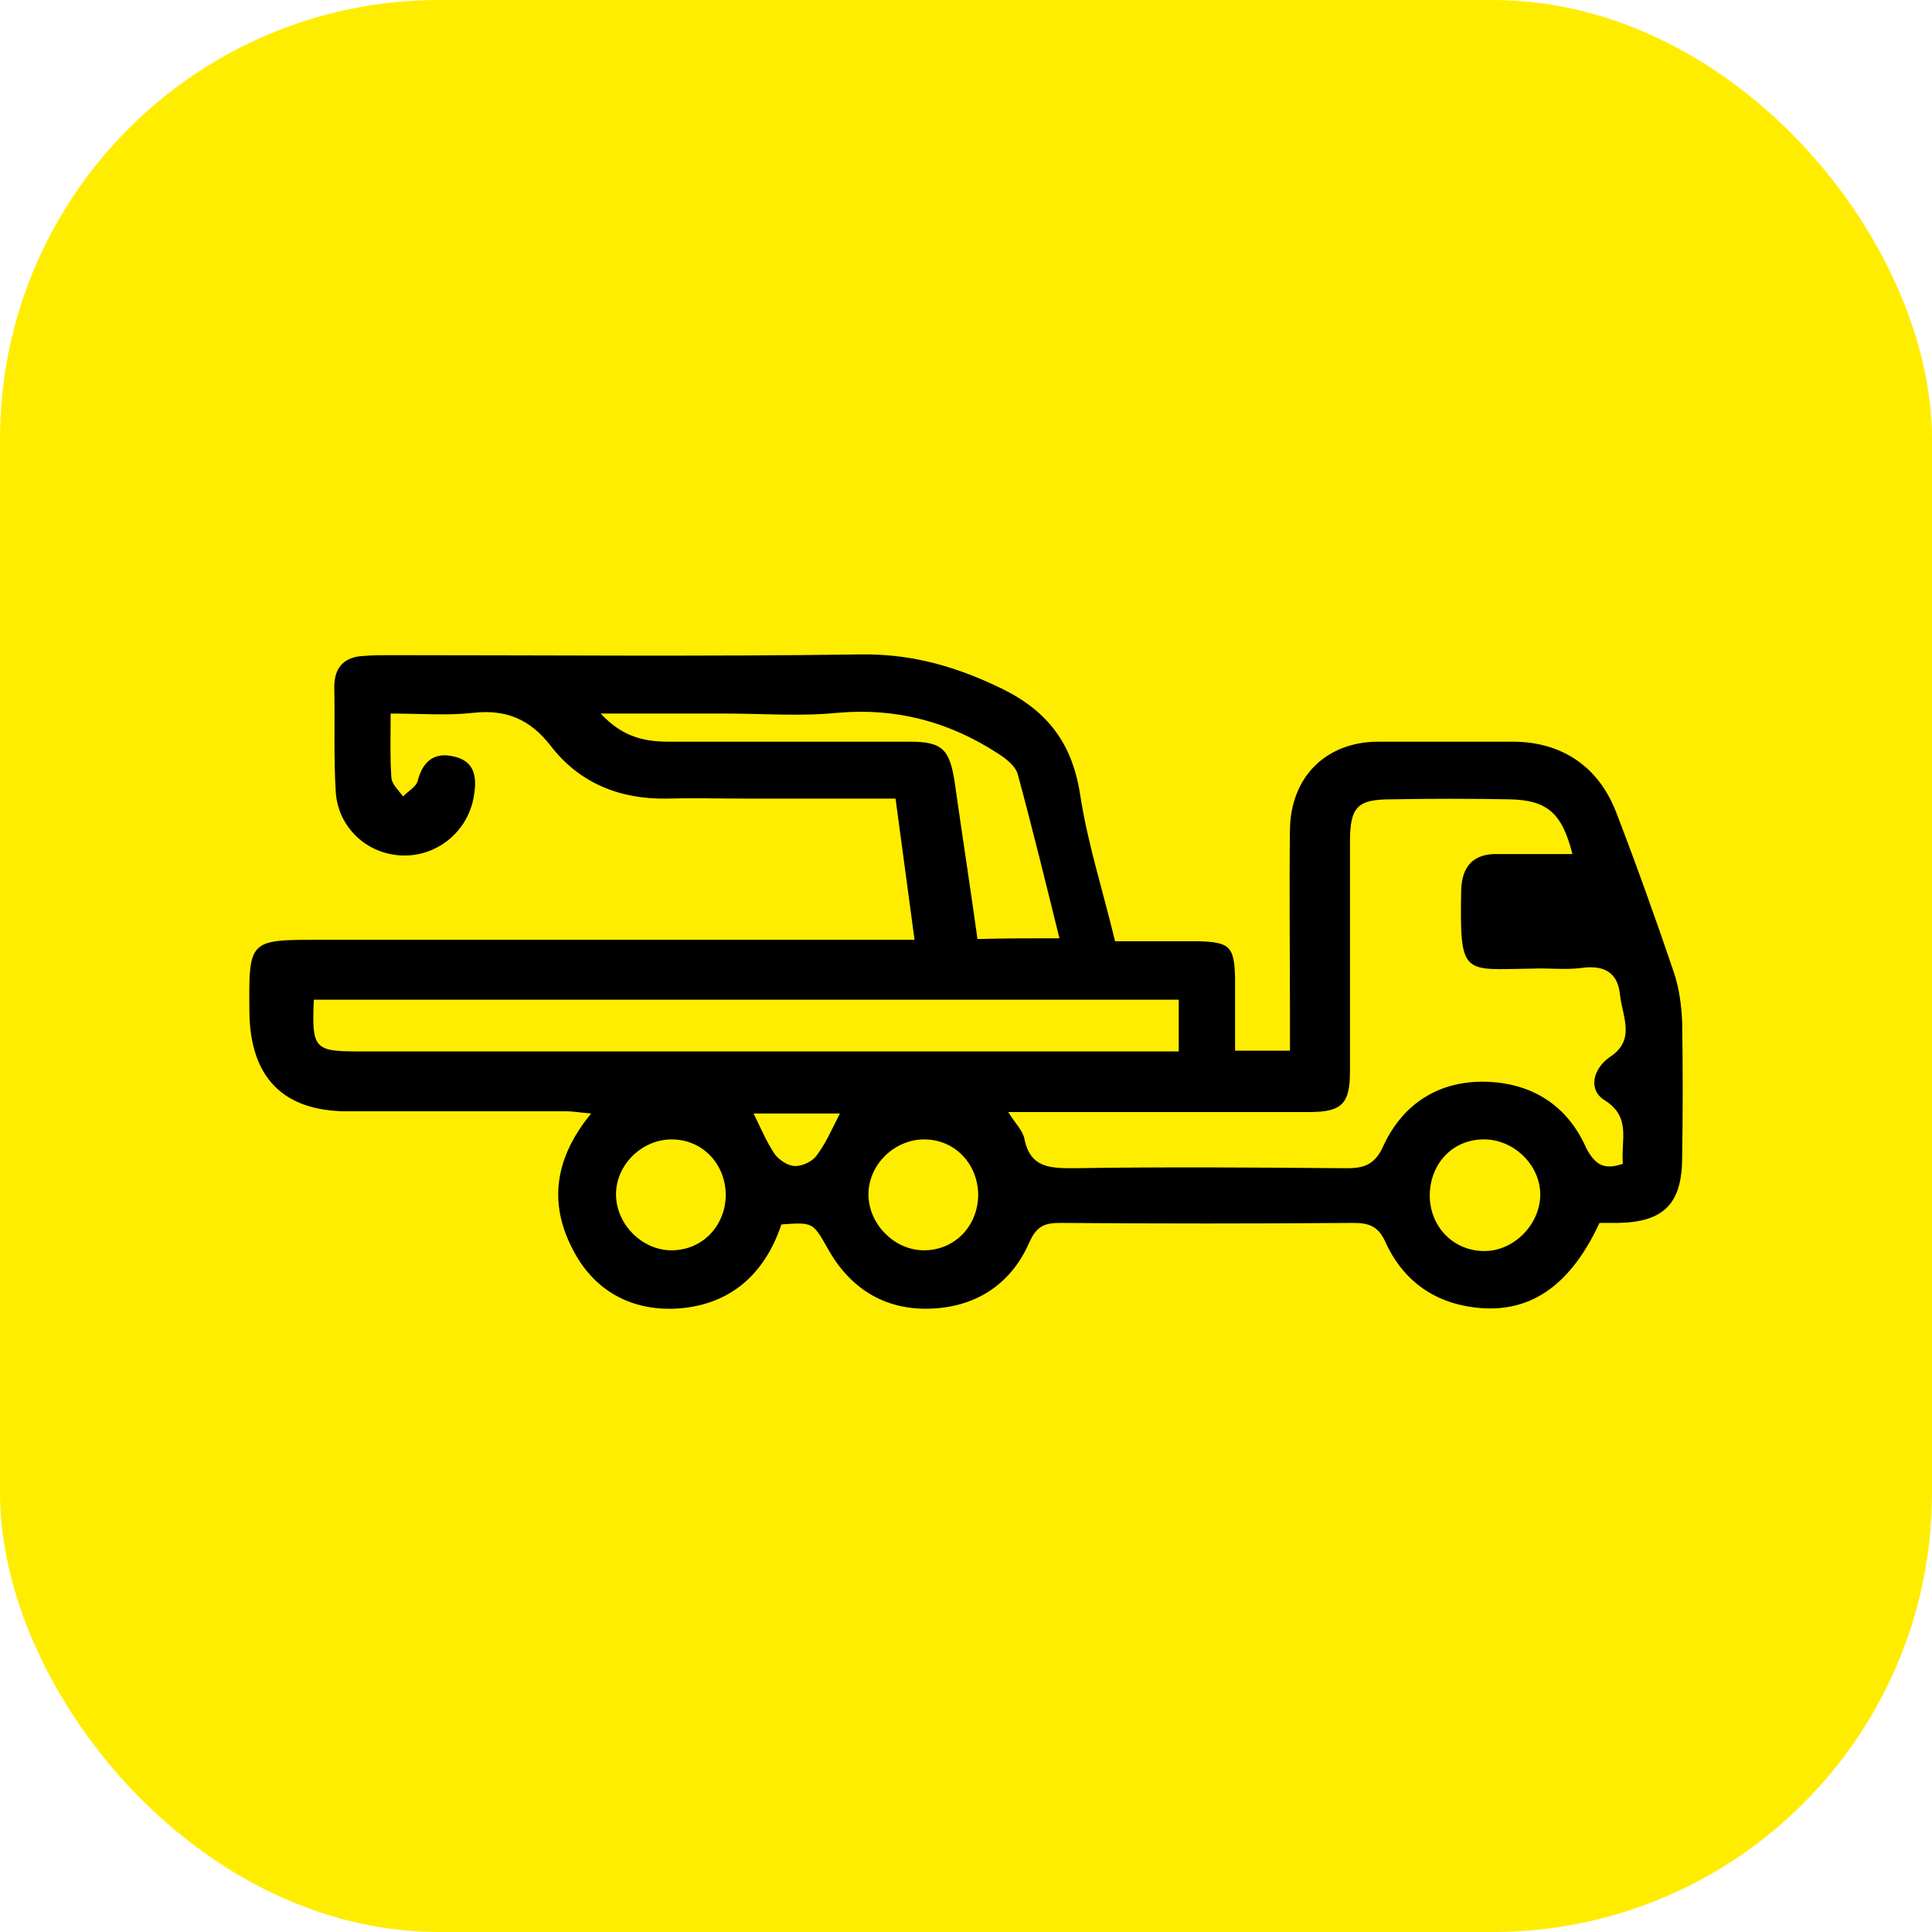
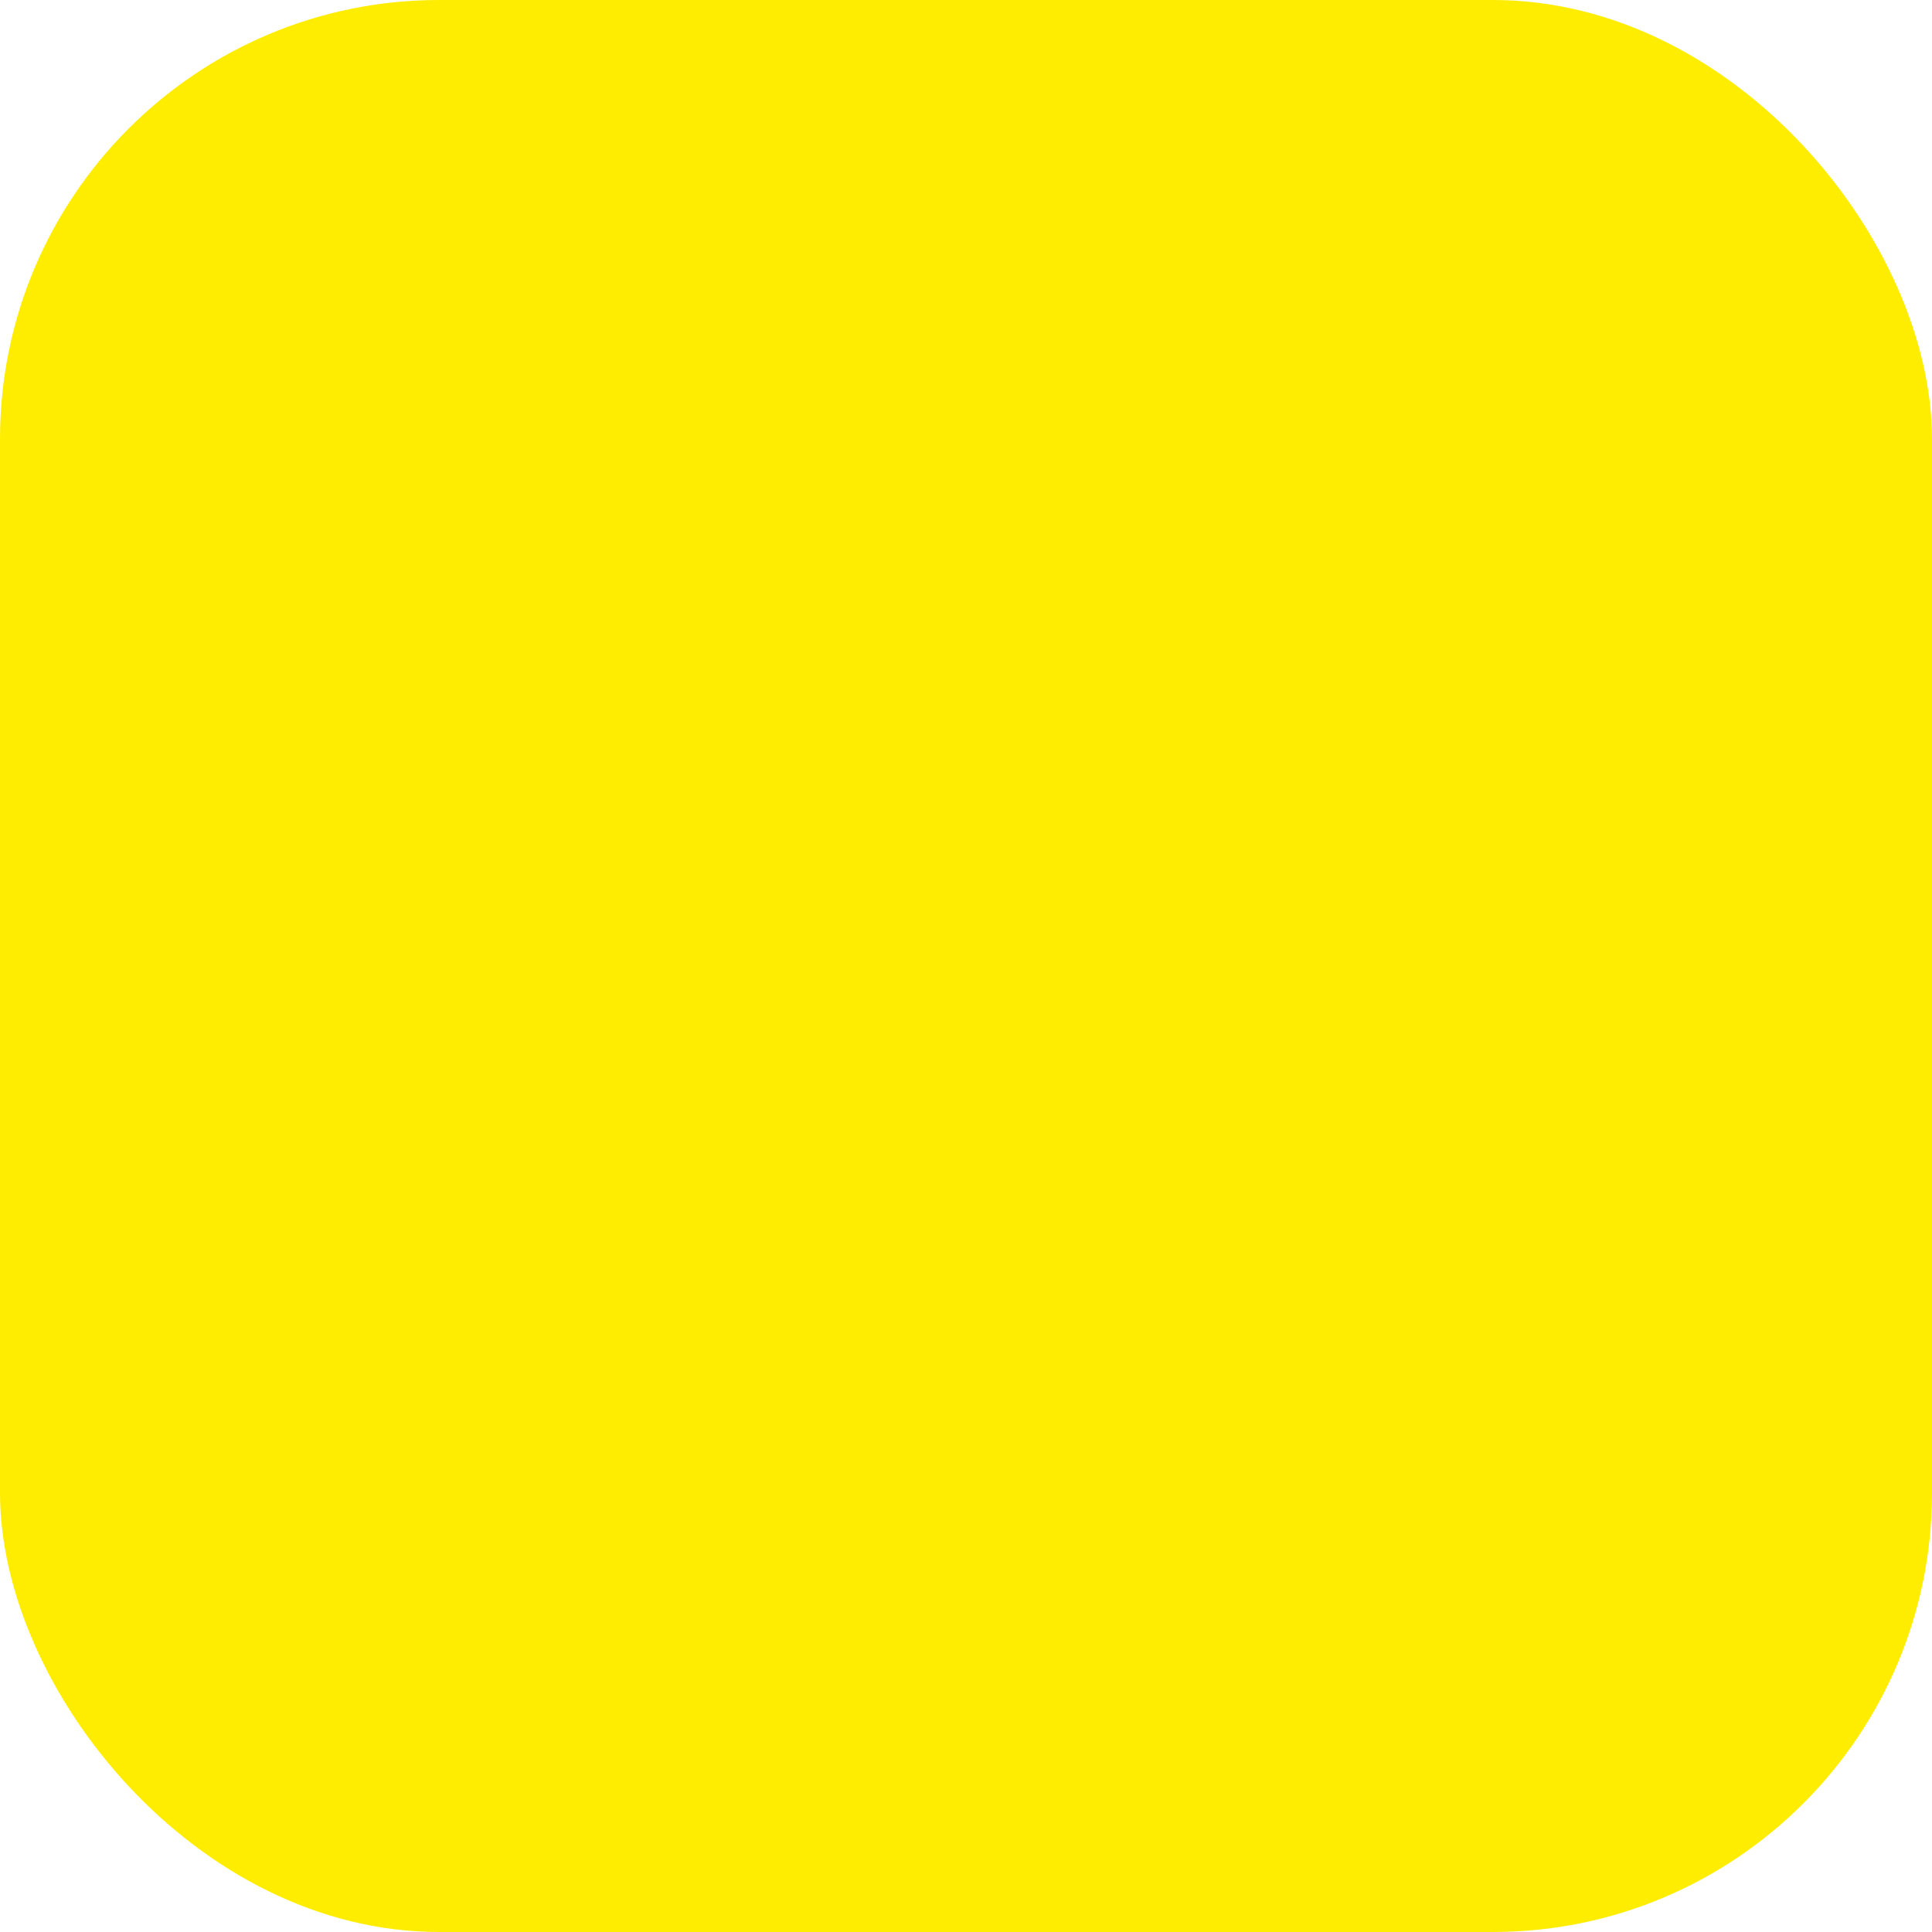
<svg xmlns="http://www.w3.org/2000/svg" width="62" height="62" viewBox="0 0 62 62" fill="none">
  <rect width="62" height="62" rx="14.091" fill="#FFED00" />
-   <path d="M25.076 39.293C24.512 40.977 23.338 41.926 21.624 41.998C20.191 42.045 19.041 41.381 18.383 40.1C17.585 38.581 17.82 37.134 18.97 35.734C18.665 35.711 18.407 35.663 18.172 35.663C15.824 35.663 13.476 35.663 11.151 35.663C9.084 35.663 8.028 34.572 8.004 32.484C7.981 30.159 7.981 30.159 10.235 30.159C16.223 30.159 22.187 30.159 28.175 30.159C28.528 30.159 28.856 30.159 29.349 30.159C29.138 28.617 28.95 27.17 28.739 25.628C27.095 25.628 25.522 25.628 23.949 25.628C23.103 25.628 22.258 25.604 21.389 25.628C19.886 25.651 18.595 25.129 17.679 23.943C17.021 23.089 16.246 22.757 15.19 22.875C14.344 22.97 13.499 22.899 12.536 22.899C12.536 23.635 12.513 24.299 12.56 24.963C12.583 25.177 12.794 25.366 12.935 25.556C13.1 25.39 13.358 25.248 13.405 25.058C13.569 24.418 13.945 24.133 14.556 24.275C15.237 24.418 15.307 24.939 15.213 25.509C15.049 26.648 14.063 27.478 12.935 27.454C11.785 27.431 10.845 26.553 10.775 25.414C10.705 24.299 10.752 23.16 10.728 22.045C10.728 21.381 11.08 21.072 11.691 21.049C11.949 21.025 12.207 21.025 12.489 21.025C17.538 21.025 22.563 21.072 27.612 21.001C29.138 20.977 30.5 21.333 31.886 21.974C33.482 22.686 34.375 23.706 34.657 25.461C34.891 27.027 35.384 28.546 35.784 30.206C36.676 30.206 37.545 30.206 38.437 30.206C39.47 30.23 39.611 30.372 39.635 31.393C39.635 32.152 39.635 32.911 39.635 33.718C40.245 33.718 40.762 33.718 41.396 33.718C41.396 33.267 41.396 32.816 41.396 32.389C41.396 30.467 41.372 28.546 41.396 26.624C41.419 24.916 42.57 23.801 44.237 23.801C45.67 23.801 47.102 23.801 48.535 23.801C50.131 23.801 51.305 24.607 51.869 26.078C52.526 27.786 53.137 29.495 53.724 31.227C53.889 31.725 53.959 32.27 53.982 32.792C54.006 34.24 54.006 35.687 53.982 37.134C53.982 38.629 53.395 39.222 51.916 39.245C51.705 39.245 51.517 39.245 51.329 39.245C50.319 41.428 48.887 42.282 46.985 41.903C45.811 41.666 44.965 40.954 44.472 39.886C44.237 39.34 43.932 39.245 43.415 39.245C40.292 39.269 37.146 39.269 34.023 39.245C33.529 39.245 33.271 39.34 33.036 39.862C32.426 41.262 31.252 41.974 29.772 41.998C28.363 42.021 27.26 41.333 26.555 40.052C26.085 39.222 26.085 39.222 25.076 39.293ZM52.08 37.347C52.01 36.588 52.362 35.853 51.493 35.307C50.953 34.975 51.118 34.287 51.681 33.907C52.503 33.362 52.057 32.603 51.986 31.915C51.916 31.203 51.47 30.966 50.765 31.061C50.249 31.132 49.709 31.061 49.192 31.084C46.938 31.108 46.844 31.369 46.891 28.569C46.914 27.763 47.313 27.383 48.088 27.407C48.863 27.407 49.662 27.407 50.46 27.407C50.131 26.102 49.662 25.675 48.441 25.651C47.172 25.628 45.928 25.628 44.66 25.651C43.556 25.651 43.322 25.888 43.322 27.027C43.322 29.471 43.322 31.938 43.322 34.382C43.322 35.426 43.063 35.687 42.006 35.687C39.189 35.687 36.394 35.687 33.576 35.687C33.201 35.687 32.848 35.687 32.355 35.687C32.59 36.066 32.825 36.28 32.872 36.541C33.06 37.466 33.67 37.49 34.445 37.49C37.38 37.442 40.292 37.466 43.227 37.49C43.815 37.49 44.143 37.347 44.402 36.754C45.036 35.402 46.186 34.69 47.642 34.714C49.122 34.738 50.296 35.45 50.906 36.849C51.188 37.371 51.47 37.561 52.08 37.347ZM37.827 32.081C28.504 32.081 19.276 32.081 10.071 32.081C10 33.647 10.094 33.741 11.479 33.741C19.933 33.741 28.41 33.741 36.864 33.741C37.169 33.741 37.498 33.741 37.827 33.741C37.827 33.124 37.827 32.603 37.827 32.081ZM33.999 30.111C33.553 28.308 33.13 26.576 32.66 24.845C32.59 24.584 32.285 24.346 32.026 24.18C30.453 23.16 28.762 22.709 26.884 22.875C25.686 22.994 24.489 22.899 23.291 22.899C22.023 22.899 20.755 22.899 19.276 22.899C19.98 23.658 20.685 23.801 21.459 23.801C24.043 23.801 26.602 23.801 29.185 23.801C30.242 23.801 30.477 24.038 30.641 25.129C30.876 26.79 31.134 28.451 31.369 30.135C32.261 30.111 33.083 30.111 33.999 30.111ZM23.291 38.368C23.291 37.347 22.54 36.565 21.553 36.565C20.591 36.565 19.745 37.395 19.769 38.368C19.792 39.293 20.591 40.1 21.506 40.123C22.493 40.147 23.268 39.388 23.291 38.368ZM31.392 38.368C31.392 37.347 30.641 36.565 29.655 36.565C28.692 36.565 27.847 37.395 27.87 38.368C27.894 39.293 28.692 40.1 29.608 40.123C30.594 40.147 31.369 39.388 31.392 38.368ZM47.666 36.565C46.656 36.541 45.904 37.3 45.881 38.344C45.881 39.364 46.632 40.147 47.642 40.147C48.558 40.147 49.38 39.34 49.427 38.415C49.474 37.442 48.628 36.588 47.666 36.565ZM26.954 35.734C25.991 35.734 25.099 35.734 24.183 35.734C24.418 36.209 24.606 36.66 24.864 37.039C25.005 37.229 25.287 37.419 25.522 37.419C25.757 37.419 26.062 37.276 26.203 37.087C26.508 36.683 26.696 36.233 26.954 35.734Z" fill="black" />
</svg>